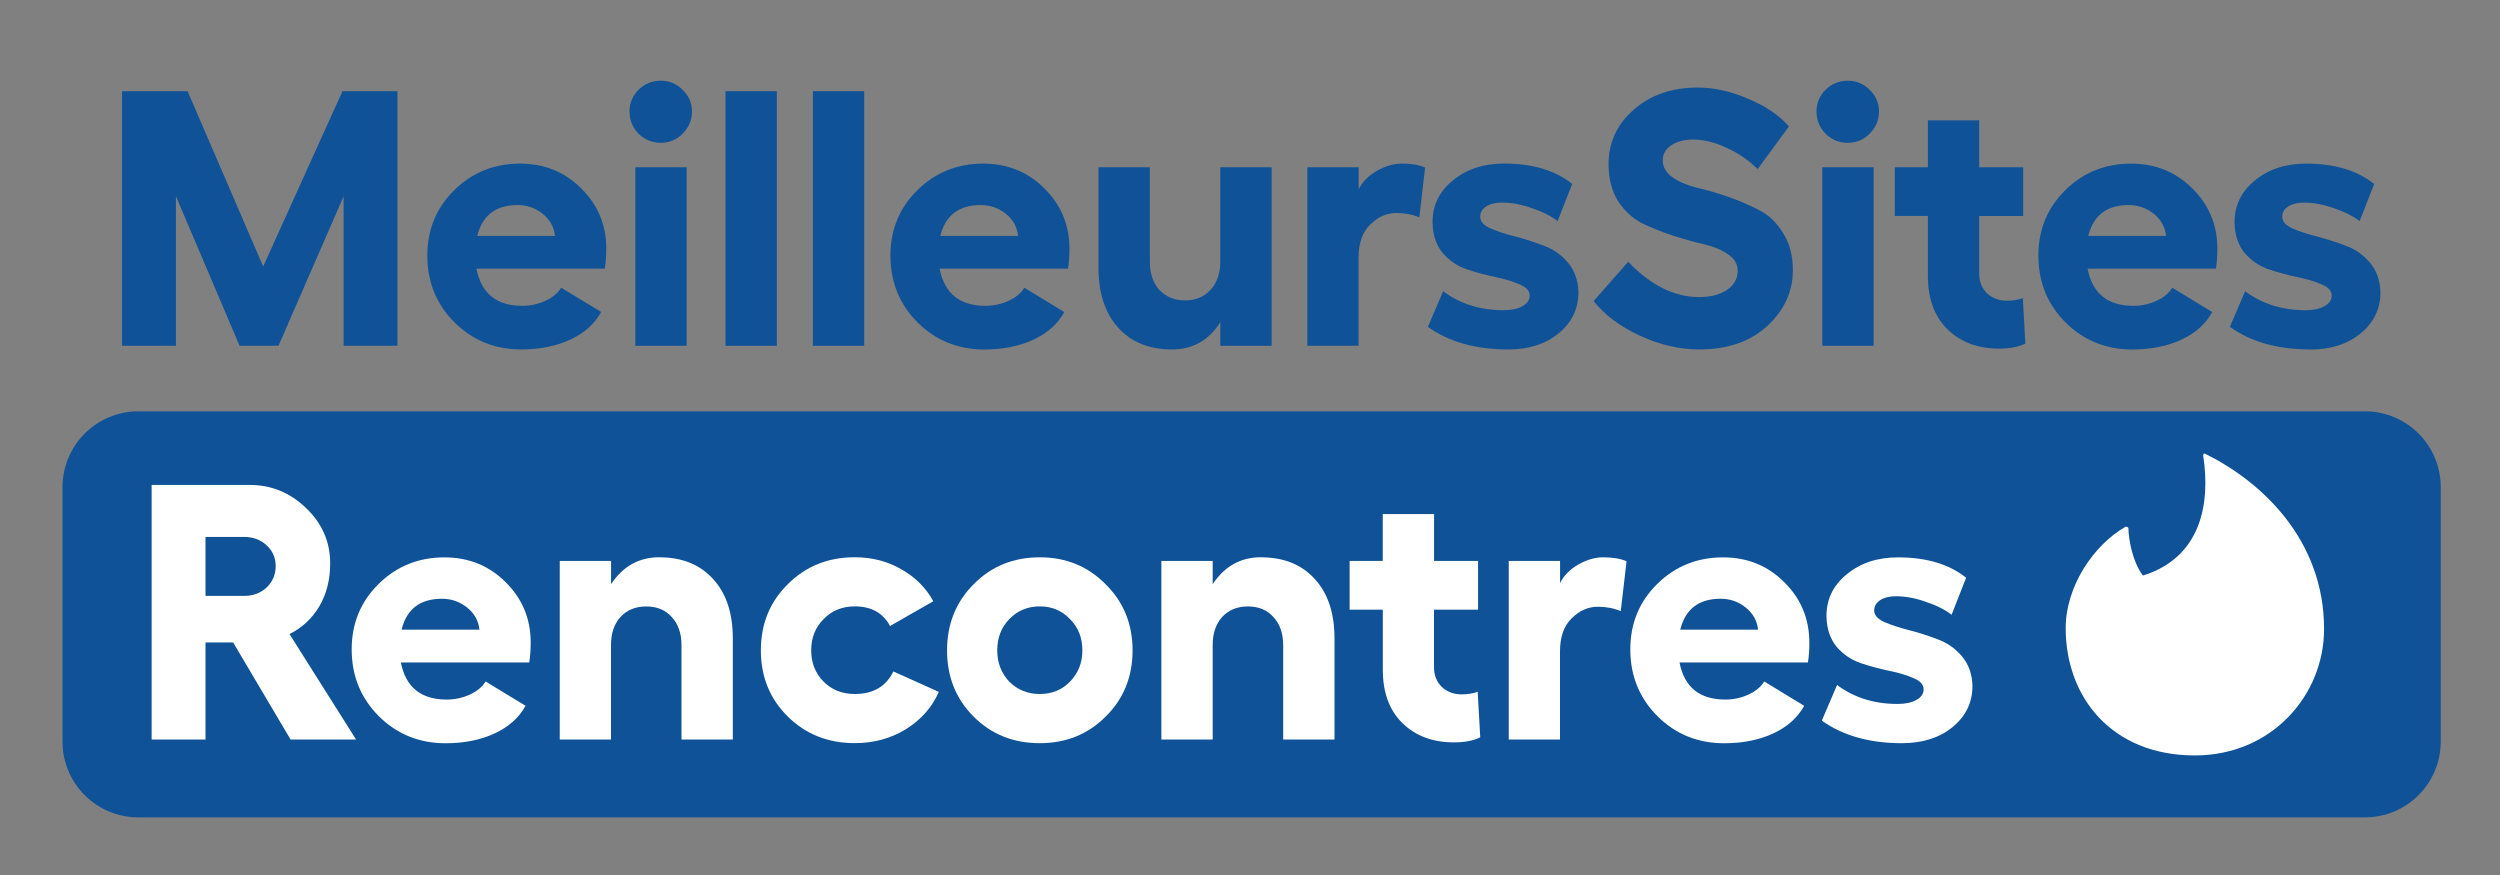
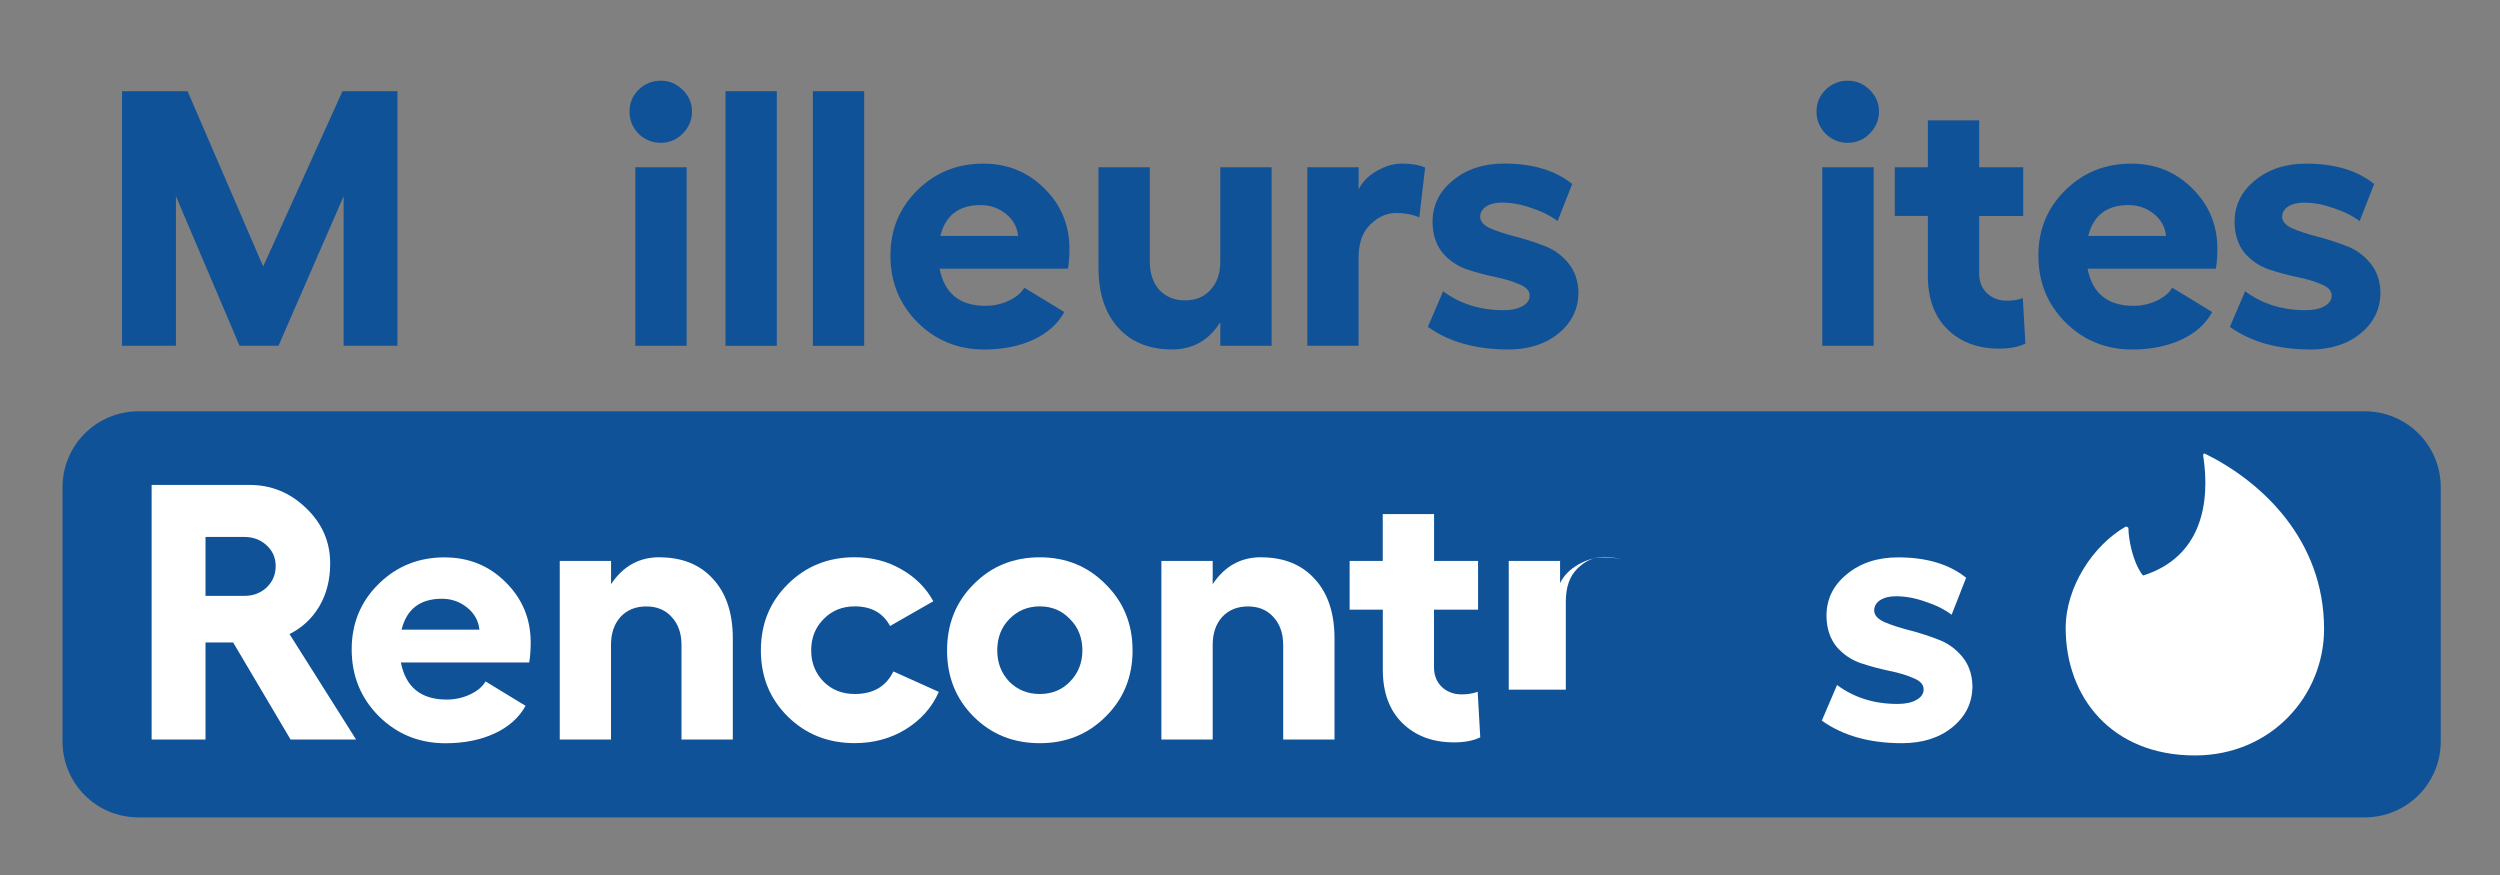
<svg xmlns="http://www.w3.org/2000/svg" xmlns:ns1="http://www.inkscape.org/namespaces/inkscape" xmlns:ns2="http://sodipodi.sourceforge.net/DTD/sodipodi-0.dtd" width="40mm" height="14mm" viewBox="0 0 40 14" version="1.1" id="svg5" ns1:version="1.1 (c4e8f9e, 2021-05-24)" ns2:docname="logo_fw.svg">
  <rect x="0" y="0" width="40" height="14" fill="#808080" stroke="none" />
  <ns2:namedview id="namedview7" pagecolor="#ffffff" bordercolor="#666666" borderopacity="1.0" ns1:pageshadow="2" ns1:pageopacity="0.0" ns1:pagecheckerboard="0" ns1:document-units="mm" showgrid="false" width="209mm" ns1:zoom="2.4329258" ns1:cx="32.882219" ns1:cy="4.3157913" ns1:window-width="1649" ns1:window-height="747" ns1:window-x="69" ns1:window-y="25" ns1:window-maximized="0" ns1:current-layer="text3990" />
  <defs id="defs2" />
  <g ns1:label="Calque 1" ns1:groupmode="layer" id="layer1">
    <path style="color:#000000;fill:#0f5298;stroke-width:0.95;stroke-linejoin:round;stroke-dasharray:0, 10.453;-inkscape-stroke:none;paint-order:markers stroke fill;fill-opacity:1" d="M 2.216,6.581 H 37.836 c 0.674,0 1.216,0.543 1.216,1.216 v 4.065 c 0,0.674 -0.543,1.216 -1.216,1.216 H 2.216 C 1.543,13.079 1,12.536 1,11.862 V 7.798 C 1,7.124 1.543,6.581 2.216,6.581 Z" id="rect31" />
    <g aria-label="MeilleursSites" id="text3990" style="font-size:5.819px;font-family:Montserrat;-inkscape-font-specification:Montserrat;stroke-width:0.121">
      <path style="color:#000000;-inkscape-font-specification:'Fellix Bold';fill:#0f5298;-inkscape-stroke:none;fill-opacity:1" d="M 1.953,5.533 V 1.459 H 3.001 L 4.211,4.264 5.48,1.459 h 0.879 v 4.073 h -0.861 v -2.392 l -1.042,2.392 H 3.833 l -1.018,-2.392 v 2.392 z" id="path1108" />
-       <path style="color:#000000;-inkscape-font-specification:'Fellix Bold';fill:#0f5298;-inkscape-stroke:none;fill-opacity:1" d="m 9.7,3.979 q 0,0.175 -0.023,0.32 H 7.623 q 0.116,0.594 0.733,0.594 0.198,0 0.372,-0.081 0.175,-0.081 0.25,-0.209 L 9.619,4.992 Q 9.462,5.277 9.124,5.434 8.787,5.591 8.339,5.591 q -0.628,0 -1.065,-0.431 Q 6.837,4.724 6.837,4.09 q 0,-0.623 0.431,-1.047 0.431,-0.425 1.053,-0.425 0.582,0 0.978,0.396 0.402,0.396 0.402,0.966 z M 7.635,3.775 H 8.88 Q 8.857,3.56 8.682,3.42 8.508,3.281 8.281,3.281 q -0.524,0 -0.646,0.495 z" id="path1110" />
      <path style="color:#000000;-inkscape-font-specification:'Fellix Bold';fill:#0f5298;-inkscape-stroke:none;fill-opacity:1" d="m 10.217,1.436 q 0.151,-0.145 0.355,-0.145 0.204,0 0.349,0.145 0.151,0.145 0.151,0.349 0,0.204 -0.151,0.355 -0.145,0.145 -0.349,0.145 -0.204,0 -0.355,-0.145 -0.145,-0.151 -0.145,-0.355 0,-0.204 0.145,-0.349 z m -0.052,1.24 h 0.821 v 2.857 h -0.821 z" id="path1112" />
      <path style="color:#000000;-inkscape-font-specification:'Fellix Bold';fill:#0f5298;-inkscape-stroke:none;fill-opacity:1" d="M 12.429,1.459 V 5.533 H 11.608 V 1.459 Z" id="path1114" />
      <path style="color:#000000;-inkscape-font-specification:'Fellix Bold';fill:#0f5298;-inkscape-stroke:none;fill-opacity:1" d="M 13.827,1.459 V 5.533 H 13.006 V 1.459 Z" id="path1116" />
      <path style="color:#000000;-inkscape-font-specification:'Fellix Bold';fill:#0f5298;-inkscape-stroke:none;fill-opacity:1" d="m 17.111,3.979 q 0,0.175 -0.023,0.32 h -2.054 q 0.116,0.594 0.733,0.594 0.198,0 0.372,-0.081 0.175,-0.081 0.25,-0.209 l 0.64,0.39 q -0.157,0.285 -0.495,0.442 -0.338,0.157 -0.786,0.157 -0.628,0 -1.065,-0.431 -0.436,-0.436 -0.436,-1.071 0,-0.623 0.431,-1.047 0.431,-0.425 1.053,-0.425 0.582,0 0.978,0.396 0.402,0.396 0.402,0.966 z M 15.045,3.775 h 1.245 Q 16.267,3.56 16.093,3.42 15.918,3.281 15.691,3.281 q -0.524,0 -0.646,0.495 z" id="path1118" />
      <path style="color:#000000;-inkscape-font-specification:'Fellix Bold';fill:#0f5298;-inkscape-stroke:none;fill-opacity:1" d="m 19.525,2.676 h 0.821 V 5.533 H 19.525 V 5.155 q -0.274,0.436 -0.774,0.436 -0.547,0 -0.861,-0.349 -0.314,-0.349 -0.314,-0.954 V 2.676 h 0.821 v 1.507 q 0,0.285 0.151,0.454 0.157,0.169 0.413,0.169 0.256,0 0.407,-0.169 0.157,-0.169 0.157,-0.454 z" id="path1120" />
      <path style="color:#000000;-inkscape-font-specification:'Fellix Bold';fill:#0f5298;-inkscape-stroke:none;fill-opacity:1" d="m 22.424,2.617 q 0.239,0 0.378,0.064 l -0.093,0.797 q -0.163,-0.07 -0.367,-0.07 -0.233,0 -0.419,0.186 -0.186,0.18 -0.186,0.53 v 1.408 H 20.917 V 2.676 h 0.821 v 0.355 q 0.087,-0.18 0.291,-0.297 0.204,-0.116 0.396,-0.116 z" id="path1122" />
      <path style="color:#000000;-inkscape-font-specification:'Fellix Bold';fill:#0f5298;-inkscape-stroke:none;fill-opacity:1" d="m 24.126,5.591 q -0.774,0 -1.28,-0.361 l 0.244,-0.57 q 0.407,0.303 0.966,0.303 0.192,0 0.303,-0.064 0.116,-0.064 0.116,-0.169 0,-0.116 -0.163,-0.18 Q 24.155,4.479 23.928,4.433 23.701,4.386 23.474,4.311 23.247,4.235 23.084,4.049 22.927,3.857 22.921,3.566 q -0.006,-0.407 0.32,-0.675 0.326,-0.274 0.826,-0.274 0.681,0 1.088,0.326 l -0.233,0.594 q -0.169,-0.128 -0.419,-0.209 -0.244,-0.087 -0.471,-0.087 -0.157,0 -0.256,0.064 -0.093,0.064 -0.093,0.163 0,0.111 0.163,0.186 0.163,0.07 0.39,0.128 0.227,0.058 0.454,0.145 0.233,0.081 0.396,0.274 0.163,0.192 0.169,0.477 0,0.396 -0.32,0.658 -0.314,0.256 -0.809,0.256 z" id="path1124" />
-       <path style="color:#000000;-inkscape-font-specification:'Fellix Bold';fill:#0f5298;-inkscape-stroke:none;fill-opacity:1" d="m 27.162,1.401 q 0.396,0 0.809,0.18 0.419,0.175 0.652,0.442 L 28.123,2.705 Q 27.896,2.483 27.616,2.361 27.343,2.233 27.093,2.233 q -0.221,0 -0.355,0.093 -0.134,0.093 -0.134,0.239 0,0.157 0.151,0.268 0.157,0.111 0.39,0.169 0.233,0.052 0.5,0.145 0.268,0.093 0.5,0.215 0.233,0.116 0.384,0.367 0.157,0.244 0.157,0.594 0,0.512 -0.407,0.89 -0.407,0.378 -1.094,0.378 -0.471,0 -0.949,-0.221 Q 25.76,5.149 25.498,4.817 L 26.051,4.189 Q 26.592,4.753 27.186,4.753 q 0.279,0 0.448,-0.116 0.169,-0.116 0.169,-0.308 0,-0.157 -0.157,-0.262 Q 27.494,3.962 27.267,3.909 27.04,3.857 26.767,3.77 26.499,3.682 26.272,3.572 26.045,3.455 25.888,3.217 25.737,2.972 25.737,2.629 q 0,-0.524 0.402,-0.873 0.402,-0.355 1.024,-0.355 z" id="path1126" />
      <path style="color:#000000;-inkscape-font-specification:'Fellix Bold';fill:#0f5298;-inkscape-stroke:none;fill-opacity:1" d="m 29.209,1.436 q 0.151,-0.145 0.355,-0.145 0.204,0 0.349,0.145 0.151,0.145 0.151,0.349 0,0.204 -0.151,0.355 -0.145,0.145 -0.349,0.145 -0.204,0 -0.355,-0.145 -0.145,-0.151 -0.145,-0.355 0,-0.204 0.145,-0.349 z m -0.052,1.24 h 0.821 v 2.857 h -0.821 z" id="path1128" />
      <path style="color:#000000;-inkscape-font-specification:'Fellix Bold';fill:#0f5298;-inkscape-stroke:none;fill-opacity:1" d="m 32.365,4.77 0.041,0.727 q -0.163,0.081 -0.419,0.081 -0.512,0 -0.826,-0.308 Q 30.846,4.962 30.846,4.415 V 3.455 H 30.316 V 2.676 h 0.53 V 1.925 h 0.821 v 0.751 h 0.704 v 0.78 h -0.704 v 0.919 q 0,0.198 0.128,0.32 0.128,0.116 0.314,0.116 0.145,0 0.256,-0.041 z" id="path1130" />
      <path style="color:#000000;-inkscape-font-specification:'Fellix Bold';fill:#0f5298;-inkscape-stroke:none;fill-opacity:1" d="m 35.478,3.979 q 0,0.175 -0.023,0.32 h -2.054 q 0.116,0.594 0.733,0.594 0.198,0 0.372,-0.081 0.175,-0.081 0.25,-0.209 l 0.64,0.39 q -0.157,0.285 -0.495,0.442 -0.338,0.157 -0.786,0.157 -0.628,0 -1.065,-0.431 -0.436,-0.436 -0.436,-1.071 0,-0.623 0.431,-1.047 0.431,-0.425 1.053,-0.425 0.582,0 0.978,0.396 0.402,0.396 0.402,0.966 z M 33.412,3.775 h 1.245 Q 34.634,3.56 34.46,3.42 34.285,3.281 34.058,3.281 q -0.524,0 -0.646,0.495 z" id="path1132" />
      <path style="color:#000000;-inkscape-font-specification:'Fellix Bold';fill:#0f5298;-inkscape-stroke:none;fill-opacity:1" d="m 36.958,5.591 q -0.774,0 -1.28,-0.361 L 35.922,4.66 q 0.407,0.303 0.966,0.303 0.192,0 0.303,-0.064 0.116,-0.064 0.116,-0.169 0,-0.116 -0.163,-0.18 -0.157,-0.07 -0.384,-0.116 -0.227,-0.047 -0.454,-0.122 -0.227,-0.076 -0.39,-0.262 -0.157,-0.192 -0.163,-0.483 -0.006,-0.407 0.32,-0.675 0.326,-0.274 0.826,-0.274 0.681,0 1.088,0.326 l -0.233,0.594 q -0.169,-0.128 -0.419,-0.209 -0.244,-0.087 -0.471,-0.087 -0.157,0 -0.256,0.064 -0.093,0.064 -0.093,0.163 0,0.111 0.163,0.186 0.163,0.07 0.39,0.128 0.227,0.058 0.454,0.145 0.233,0.081 0.396,0.274 0.163,0.192 0.169,0.477 0,0.396 -0.32,0.658 -0.314,0.256 -0.809,0.256 z" id="path1134" />
    </g>
    <g aria-label="Rencontres" id="text17992" style="font-size:5.819px;font-family:Montserrat;-inkscape-font-specification:Montserrat;stroke-width:0.121">
      <path style="color:#000000;-inkscape-font-specification:'Fellix Bold';fill:#ffffff;-inkscape-stroke:none" d="M 5.697,11.832 H 4.649 L 3.73,10.279 H 3.288 v 1.554 H 2.426 V 7.759 h 1.571 q 0.518,0 0.902,0.372 0.384,0.367 0.384,0.885 0,0.39 -0.175,0.687 Q 4.934,9.994 4.632,10.145 Z M 3.288,8.591 V 9.534 h 0.623 q 0.209,0 0.355,-0.134 0.145,-0.14 0.145,-0.343 0,-0.198 -0.145,-0.332 Q 4.12,8.591 3.91,8.591 Z" id="path1087" />
      <path style="color:#000000;-inkscape-font-specification:'Fellix Bold';fill:#ffffff;-inkscape-stroke:none" d="m 8.491,10.279 q 0,0.175 -0.023,0.32 H 6.414 q 0.116,0.594 0.733,0.594 0.198,0 0.372,-0.081 0.175,-0.081 0.25,-0.209 l 0.64,0.39 q -0.157,0.285 -0.495,0.442 -0.338,0.157 -0.786,0.157 -0.628,0 -1.065,-0.431 -0.436,-0.436 -0.436,-1.071 0,-0.623 0.431,-1.047 0.431,-0.425 1.053,-0.425 0.582,0 0.978,0.396 0.402,0.396 0.402,0.966 z M 6.425,10.075 H 7.671 Q 7.648,9.86 7.473,9.72 7.298,9.58 7.071,9.58 q -0.524,0 -0.646,0.495 z" id="path1089" />
      <path style="color:#000000;-inkscape-font-specification:'Fellix Bold';fill:#ffffff;-inkscape-stroke:none" d="m 10.55,8.917 q 0.547,0 0.861,0.349 0.314,0.343 0.314,0.949 v 1.618 h -0.821 v -1.513 q 0,-0.279 -0.157,-0.448 -0.151,-0.169 -0.407,-0.169 -0.256,0 -0.413,0.169 -0.151,0.169 -0.151,0.448 v 1.513 H 8.956 V 8.975 h 0.821 v 0.372 q 0.285,-0.431 0.774,-0.431 z" id="path1091" />
      <path style="color:#000000;-inkscape-font-specification:'Fellix Bold';fill:#ffffff;-inkscape-stroke:none" d="m 15.021,11.07 q -0.163,0.372 -0.53,0.599 -0.361,0.221 -0.815,0.221 -0.64,0 -1.071,-0.425 -0.431,-0.425 -0.431,-1.059 0,-0.634 0.431,-1.059 0.431,-0.431 1.071,-0.431 0.413,0 0.745,0.192 0.338,0.192 0.512,0.512 l -0.692,0.396 q -0.169,-0.314 -0.564,-0.314 -0.303,0 -0.5,0.204 -0.198,0.198 -0.198,0.5 0,0.297 0.198,0.5 0.198,0.198 0.5,0.198 0.442,0 0.617,-0.361 z" id="path1093" />
      <path style="color:#000000;-inkscape-font-specification:'Fellix Bold';fill:#ffffff;-inkscape-stroke:none" d="m 16.637,8.917 q 0.628,0 1.053,0.431 0.431,0.425 0.431,1.059 0,0.634 -0.431,1.059 -0.425,0.425 -1.053,0.425 -0.634,0 -1.059,-0.425 -0.425,-0.425 -0.425,-1.059 0,-0.634 0.425,-1.059 0.425,-0.431 1.059,-0.431 z m 0.483,0.989 q -0.192,-0.204 -0.483,-0.204 -0.291,0 -0.489,0.204 -0.192,0.198 -0.192,0.5 0,0.297 0.192,0.5 0.198,0.198 0.489,0.198 0.291,0 0.483,-0.198 0.198,-0.204 0.198,-0.5 0,-0.303 -0.198,-0.5 z" id="path1095" />
      <path style="color:#000000;-inkscape-font-specification:'Fellix Bold';fill:#ffffff;-inkscape-stroke:none" d="m 20.177,8.917 q 0.547,0 0.861,0.349 0.314,0.343 0.314,0.949 v 1.618 h -0.821 v -1.513 q 0,-0.279 -0.157,-0.448 -0.151,-0.169 -0.407,-0.169 -0.256,0 -0.413,0.169 -0.151,0.169 -0.151,0.448 v 1.513 H 18.582 V 8.975 h 0.821 v 0.372 q 0.285,-0.431 0.774,-0.431 z" id="path1097" />
      <path style="color:#000000;-inkscape-font-specification:'Fellix Bold';fill:#ffffff;-inkscape-stroke:none" d="m 23.643,11.07 0.041,0.727 q -0.163,0.081 -0.419,0.081 -0.512,0 -0.826,-0.308 -0.314,-0.308 -0.314,-0.855 V 9.755 H 21.594 V 8.975 h 0.53 V 8.225 h 0.821 V 8.975 H 23.649 V 9.755 H 22.944 V 10.674 q 0,0.198 0.128,0.32 0.128,0.116 0.314,0.116 0.145,0 0.256,-0.041 z" id="path1099" />
-       <path style="color:#000000;-inkscape-font-specification:'Fellix Bold';fill:#ffffff;-inkscape-stroke:none" d="m 25.647,8.917 q 0.239,0 0.378,0.064 l -0.093,0.797 q -0.163,-0.07 -0.367,-0.07 -0.233,0 -0.419,0.186 -0.186,0.18 -0.186,0.53 v 1.408 H 24.14 V 8.975 h 0.821 v 0.355 q 0.087,-0.18 0.291,-0.297 0.204,-0.116 0.396,-0.116 z" id="path1101" />
-       <path style="color:#000000;-inkscape-font-specification:'Fellix Bold';fill:#ffffff;-inkscape-stroke:none" d="m 28.95,10.279 q 0,0.175 -0.023,0.32 H 26.872 q 0.116,0.594 0.733,0.594 0.198,0 0.372,-0.081 0.175,-0.081 0.25,-0.209 l 0.64,0.39 q -0.157,0.285 -0.495,0.442 -0.338,0.157 -0.786,0.157 -0.628,0 -1.065,-0.431 -0.436,-0.436 -0.436,-1.071 0,-0.623 0.431,-1.047 0.431,-0.425 1.053,-0.425 0.582,0 0.978,0.396 0.402,0.396 0.402,0.966 z m -2.066,-0.204 h 1.245 Q 28.106,9.86 27.931,9.72 27.757,9.58 27.53,9.58 q -0.524,0 -0.646,0.495 z" id="path1103" />
+       <path style="color:#000000;-inkscape-font-specification:'Fellix Bold';fill:#ffffff;-inkscape-stroke:none" d="m 25.647,8.917 q 0.239,0 0.378,0.064 q -0.163,-0.07 -0.367,-0.07 -0.233,0 -0.419,0.186 -0.186,0.18 -0.186,0.53 v 1.408 H 24.14 V 8.975 h 0.821 v 0.355 q 0.087,-0.18 0.291,-0.297 0.204,-0.116 0.396,-0.116 z" id="path1101" />
      <path style="color:#000000;-inkscape-font-specification:'Fellix Bold';fill:#ffffff;-inkscape-stroke:none" d="m 30.429,11.891 q -0.774,0 -1.28,-0.361 l 0.244,-0.57 q 0.407,0.303 0.966,0.303 0.192,0 0.303,-0.064 0.116,-0.064 0.116,-0.169 0,-0.116 -0.163,-0.18 -0.157,-0.07 -0.384,-0.116 -0.227,-0.047 -0.454,-0.122 -0.227,-0.076 -0.39,-0.262 -0.157,-0.192 -0.163,-0.483 -0.006,-0.407 0.32,-0.675 0.326,-0.274 0.826,-0.274 0.681,0 1.088,0.326 L 31.226,9.836 q -0.169,-0.128 -0.419,-0.209 -0.244,-0.087 -0.471,-0.087 -0.157,0 -0.256,0.064 -0.093,0.064 -0.093,0.163 0,0.111 0.163,0.186 0.163,0.07 0.39,0.128 0.227,0.058 0.454,0.145 0.233,0.081 0.396,0.274 0.163,0.192 0.169,0.477 0,0.396 -0.32,0.658 -0.314,0.256 -0.809,0.256 z" id="path1105" />
    </g>
    <path style="color:#000000;fill:#ffffff;stroke-width:0.122;-inkscape-stroke:none" d="m 34.291,9.208 c 0.93,-0.295 1.078,-1.152 0.96,-1.919 0,0 0,-0.044 0.029,-0.03 0.901,0.443 1.905,1.373 1.905,2.805 0,1.063 -0.842,2.023 -2.067,2.023 -1.329,0 -2.067,-0.93 -2.067,-2.037 0,-0.664 0.443,-1.329 0.96,-1.624 0,0 0.044,0 0.044,0.03 0,0.148 0.059,0.517 0.221,0.738 z" id="path2829" />
  </g>
</svg>